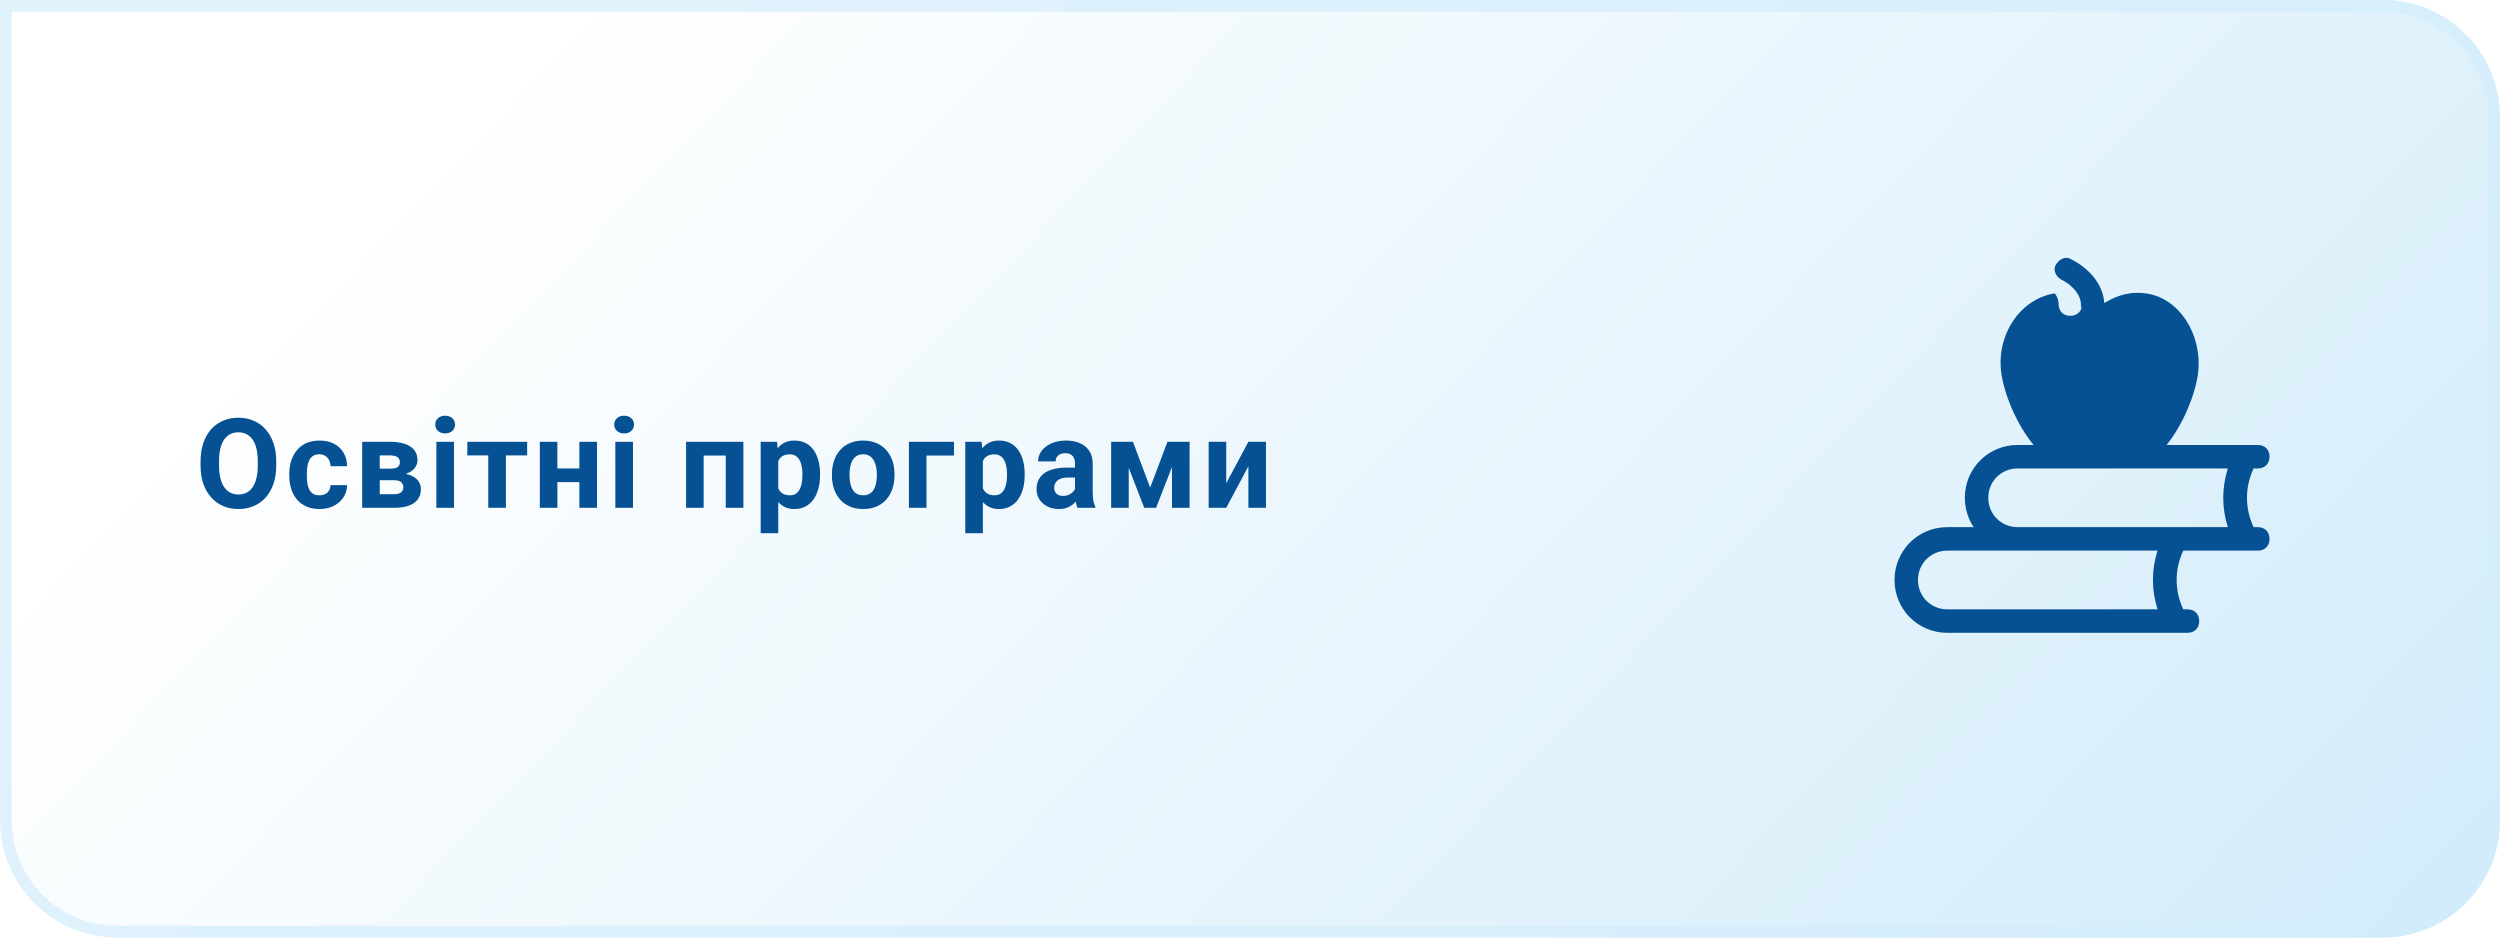
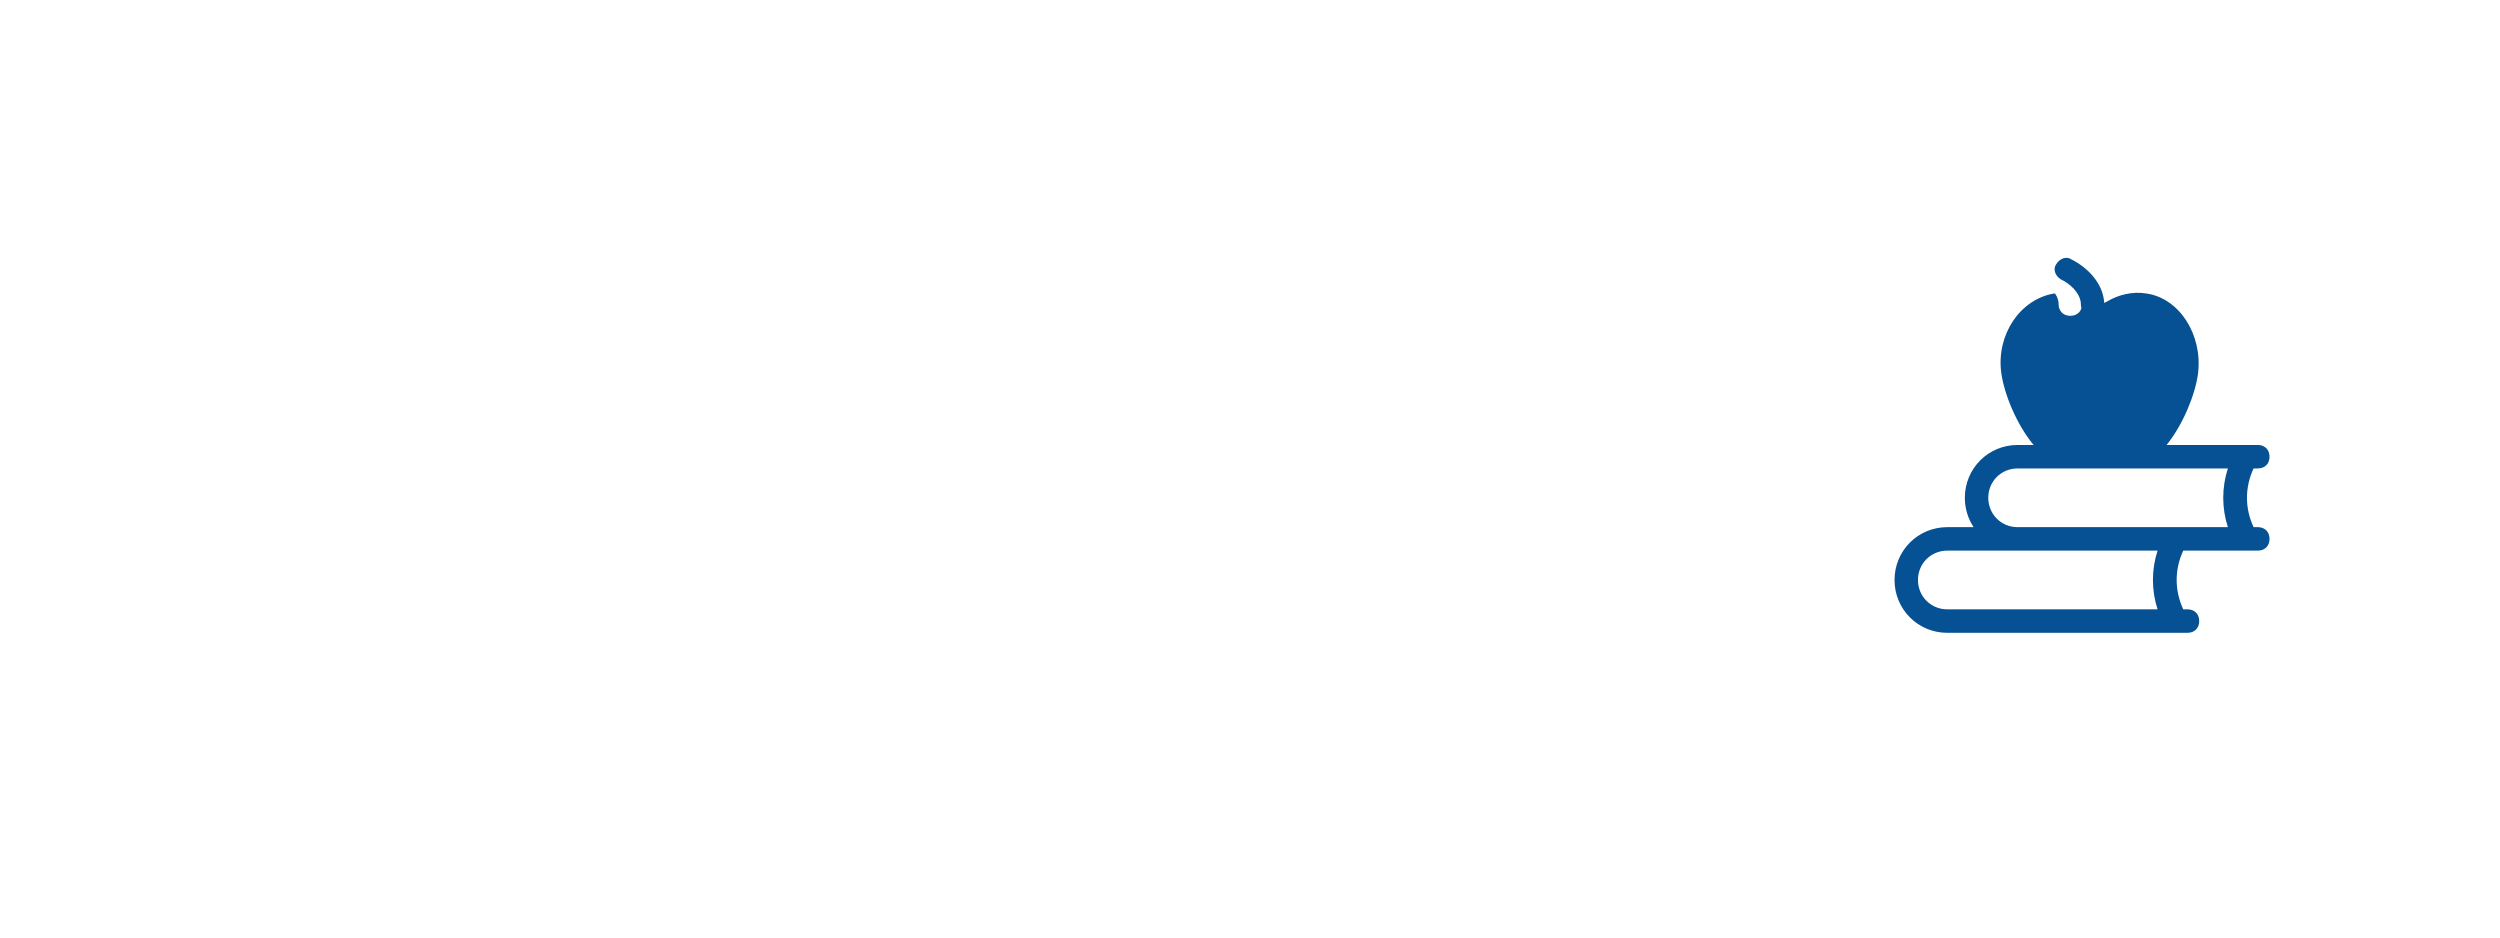
<svg xmlns="http://www.w3.org/2000/svg" width="320" height="120" viewBox="0 0 320 120" fill="none">
-   <path d="M0 0H305C313.284 0 320 6.716 320 15V105C320 113.284 313.284 120 305 120H15C6.716 120 0 113.284 0 105V0Z" fill="url(#paint0_linear_1245_641)" />
-   <path d="M0.75 0.75H305C312.87 0.75 319.25 7.13 319.25 15V105C319.25 112.87 312.87 119.25 305 119.25H15C7.13 119.25 0.75 112.87 0.75 105V0.75Z" stroke="#D3EDFB" stroke-opacity="0.7" stroke-width="1.5" />
-   <path d="M35.359 59.047V59.586C35.359 60.45 35.242 61.227 35.008 61.914C34.773 62.602 34.443 63.188 34.016 63.672C33.589 64.151 33.078 64.518 32.484 64.773C31.896 65.029 31.242 65.156 30.523 65.156C29.81 65.156 29.156 65.029 28.562 64.773C27.974 64.518 27.463 64.151 27.031 63.672C26.599 63.188 26.263 62.602 26.023 61.914C25.789 61.227 25.672 60.45 25.672 59.586V59.047C25.672 58.177 25.789 57.401 26.023 56.719C26.258 56.031 26.588 55.445 27.016 54.961C27.448 54.477 27.958 54.107 28.547 53.852C29.141 53.596 29.794 53.469 30.508 53.469C31.227 53.469 31.88 53.596 32.469 53.852C33.062 54.107 33.573 54.477 34 54.961C34.432 55.445 34.766 56.031 35 56.719C35.24 57.401 35.359 58.177 35.359 59.047ZM32.992 59.586V59.031C32.992 58.427 32.938 57.896 32.828 57.438C32.719 56.979 32.557 56.594 32.344 56.281C32.13 55.969 31.87 55.734 31.562 55.578C31.255 55.417 30.904 55.336 30.508 55.336C30.112 55.336 29.76 55.417 29.453 55.578C29.151 55.734 28.893 55.969 28.68 56.281C28.471 56.594 28.312 56.979 28.203 57.438C28.094 57.896 28.039 58.427 28.039 59.031V59.586C28.039 60.185 28.094 60.716 28.203 61.18C28.312 61.638 28.474 62.026 28.688 62.344C28.901 62.656 29.162 62.893 29.469 63.055C29.776 63.216 30.128 63.297 30.523 63.297C30.919 63.297 31.271 63.216 31.578 63.055C31.885 62.893 32.143 62.656 32.352 62.344C32.56 62.026 32.719 61.638 32.828 61.18C32.938 60.716 32.992 60.185 32.992 59.586ZM40.878 63.398C41.154 63.398 41.399 63.346 41.613 63.242C41.826 63.133 41.993 62.982 42.113 62.789C42.238 62.591 42.303 62.359 42.308 62.094H44.425C44.42 62.688 44.261 63.216 43.949 63.68C43.636 64.138 43.217 64.5 42.691 64.766C42.165 65.026 41.576 65.156 40.925 65.156C40.269 65.156 39.696 65.047 39.207 64.828C38.722 64.609 38.319 64.307 37.996 63.922C37.673 63.531 37.431 63.078 37.269 62.562C37.108 62.042 37.027 61.484 37.027 60.891V60.664C37.027 60.065 37.108 59.508 37.269 58.992C37.431 58.471 37.673 58.018 37.996 57.633C38.319 57.242 38.722 56.938 39.207 56.719C39.691 56.5 40.259 56.391 40.91 56.391C41.602 56.391 42.209 56.523 42.73 56.789C43.256 57.055 43.667 57.435 43.964 57.93C44.267 58.419 44.42 59 44.425 59.672H42.308C42.303 59.391 42.243 59.135 42.128 58.906C42.019 58.677 41.858 58.495 41.644 58.359C41.436 58.219 41.178 58.148 40.871 58.148C40.542 58.148 40.274 58.219 40.066 58.359C39.858 58.495 39.696 58.682 39.582 58.922C39.467 59.156 39.386 59.425 39.339 59.727C39.298 60.023 39.277 60.336 39.277 60.664V60.891C39.277 61.219 39.298 61.534 39.339 61.836C39.381 62.138 39.459 62.406 39.574 62.641C39.694 62.875 39.858 63.06 40.066 63.195C40.274 63.331 40.545 63.398 40.878 63.398ZM50.421 61.469H47.773L47.757 59.992H49.944C50.236 59.992 50.473 59.964 50.655 59.906C50.838 59.844 50.97 59.753 51.054 59.633C51.142 59.508 51.187 59.357 51.187 59.18C51.187 59.023 51.158 58.891 51.101 58.781C51.048 58.667 50.968 58.573 50.858 58.5C50.749 58.427 50.611 58.375 50.444 58.344C50.283 58.307 50.093 58.289 49.874 58.289H48.608V65H46.358V56.547H49.874C50.426 56.547 50.921 56.596 51.358 56.695C51.796 56.789 52.168 56.932 52.476 57.125C52.788 57.318 53.025 57.562 53.187 57.859C53.353 58.151 53.437 58.497 53.437 58.898C53.437 59.159 53.377 59.404 53.257 59.633C53.142 59.862 52.97 60.065 52.741 60.242C52.512 60.419 52.228 60.565 51.89 60.68C51.556 60.789 51.171 60.857 50.733 60.883L50.421 61.469ZM50.421 65H47.218L47.991 63.258H50.421C50.697 63.258 50.923 63.224 51.101 63.156C51.278 63.089 51.408 62.99 51.491 62.859C51.58 62.724 51.624 62.562 51.624 62.375C51.624 62.193 51.585 62.034 51.507 61.898C51.429 61.763 51.301 61.659 51.124 61.586C50.952 61.508 50.718 61.469 50.421 61.469H48.319L48.335 59.992H50.726L51.273 60.586C51.866 60.622 52.356 60.734 52.741 60.922C53.127 61.109 53.41 61.349 53.593 61.641C53.78 61.927 53.874 62.242 53.874 62.586C53.874 62.987 53.798 63.339 53.648 63.641C53.496 63.943 53.273 64.195 52.976 64.398C52.684 64.596 52.325 64.747 51.898 64.852C51.47 64.951 50.978 65 50.421 65ZM58.112 56.547V65H55.854V56.547H58.112ZM55.713 54.344C55.713 54.016 55.828 53.745 56.057 53.531C56.286 53.318 56.594 53.211 56.979 53.211C57.359 53.211 57.664 53.318 57.893 53.531C58.127 53.745 58.245 54.016 58.245 54.344C58.245 54.672 58.127 54.943 57.893 55.156C57.664 55.37 57.359 55.477 56.979 55.477C56.594 55.477 56.286 55.37 56.057 55.156C55.828 54.943 55.713 54.672 55.713 54.344ZM64.756 56.547V65H62.498V56.547H64.756ZM67.475 56.547V58.289H59.818V56.547H67.475ZM74.892 59.961V61.711H70.595V59.961H74.892ZM71.345 56.547V65H69.095V56.547H71.345ZM76.416 56.547V65H74.158V56.547H76.416ZM81.021 56.547V65H78.763V56.547H81.021ZM78.622 54.344C78.622 54.016 78.737 53.745 78.966 53.531C79.195 53.318 79.502 53.211 79.888 53.211C80.268 53.211 80.573 53.318 80.802 53.531C81.036 53.745 81.153 54.016 81.153 54.344C81.153 54.672 81.036 54.943 80.802 55.156C80.573 55.37 80.268 55.477 79.888 55.477C79.502 55.477 79.195 55.37 78.966 55.156C78.737 54.943 78.622 54.672 78.622 54.344ZM93.512 56.547V58.312H89.418V56.547H93.512ZM90.067 56.547V65H87.817V56.547H90.067ZM95.153 56.547V65H92.895V56.547H95.153ZM99.617 58.172V68.25H97.367V56.547H99.453L99.617 58.172ZM104.968 60.68V60.844C104.968 61.458 104.896 62.029 104.75 62.555C104.609 63.081 104.401 63.539 104.125 63.93C103.849 64.315 103.505 64.617 103.093 64.836C102.687 65.049 102.218 65.156 101.687 65.156C101.172 65.156 100.724 65.052 100.343 64.844C99.963 64.635 99.643 64.344 99.382 63.969C99.127 63.589 98.922 63.148 98.765 62.648C98.609 62.148 98.489 61.612 98.406 61.039V60.609C98.489 59.995 98.609 59.432 98.765 58.922C98.922 58.406 99.127 57.961 99.382 57.586C99.643 57.206 99.961 56.911 100.336 56.703C100.716 56.495 101.161 56.391 101.672 56.391C102.208 56.391 102.679 56.492 103.086 56.695C103.497 56.898 103.841 57.19 104.117 57.57C104.398 57.95 104.609 58.404 104.75 58.93C104.896 59.456 104.968 60.039 104.968 60.68ZM102.711 60.844V60.68C102.711 60.32 102.679 59.99 102.617 59.688C102.56 59.38 102.466 59.112 102.336 58.883C102.211 58.654 102.044 58.477 101.836 58.352C101.632 58.221 101.385 58.156 101.093 58.156C100.786 58.156 100.523 58.206 100.304 58.305C100.091 58.404 99.916 58.547 99.781 58.734C99.645 58.922 99.544 59.146 99.476 59.406C99.409 59.667 99.367 59.961 99.351 60.289V61.375C99.377 61.76 99.45 62.107 99.57 62.414C99.69 62.716 99.875 62.956 100.125 63.133C100.375 63.31 100.703 63.398 101.109 63.398C101.406 63.398 101.656 63.333 101.859 63.203C102.062 63.068 102.226 62.883 102.351 62.648C102.481 62.414 102.573 62.143 102.625 61.836C102.682 61.529 102.711 61.198 102.711 60.844ZM106.488 60.859V60.695C106.488 60.075 106.576 59.505 106.753 58.984C106.93 58.458 107.188 58.003 107.527 57.617C107.865 57.232 108.282 56.932 108.777 56.719C109.271 56.5 109.839 56.391 110.48 56.391C111.12 56.391 111.691 56.5 112.191 56.719C112.691 56.932 113.11 57.232 113.448 57.617C113.792 58.003 114.053 58.458 114.23 58.984C114.407 59.505 114.495 60.075 114.495 60.695V60.859C114.495 61.474 114.407 62.044 114.23 62.57C114.053 63.091 113.792 63.547 113.448 63.938C113.11 64.323 112.693 64.622 112.198 64.836C111.704 65.049 111.136 65.156 110.495 65.156C109.855 65.156 109.284 65.049 108.784 64.836C108.29 64.622 107.87 64.323 107.527 63.938C107.188 63.547 106.93 63.091 106.753 62.57C106.576 62.044 106.488 61.474 106.488 60.859ZM108.738 60.695V60.859C108.738 61.214 108.769 61.544 108.831 61.852C108.894 62.159 108.993 62.43 109.128 62.664C109.269 62.893 109.451 63.073 109.675 63.203C109.899 63.333 110.172 63.398 110.495 63.398C110.808 63.398 111.076 63.333 111.3 63.203C111.524 63.073 111.704 62.893 111.839 62.664C111.974 62.43 112.073 62.159 112.136 61.852C112.204 61.544 112.238 61.214 112.238 60.859V60.695C112.238 60.352 112.204 60.029 112.136 59.727C112.073 59.419 111.972 59.148 111.831 58.914C111.696 58.675 111.516 58.487 111.292 58.352C111.068 58.216 110.797 58.148 110.48 58.148C110.162 58.148 109.891 58.216 109.667 58.352C109.448 58.487 109.269 58.675 109.128 58.914C108.993 59.148 108.894 59.419 108.831 59.727C108.769 60.029 108.738 60.352 108.738 60.695ZM122.108 56.547V58.312H118.592V65H116.342V56.547H122.108ZM125.807 58.172V68.25H123.557V56.547H125.643L125.807 58.172ZM131.158 60.68V60.844C131.158 61.458 131.086 62.029 130.94 62.555C130.799 63.081 130.591 63.539 130.315 63.93C130.039 64.315 129.695 64.617 129.283 64.836C128.877 65.049 128.408 65.156 127.877 65.156C127.362 65.156 126.914 65.052 126.533 64.844C126.153 64.635 125.833 64.344 125.573 63.969C125.317 63.589 125.112 63.148 124.955 62.648C124.799 62.148 124.679 61.612 124.596 61.039V60.609C124.679 59.995 124.799 59.432 124.955 58.922C125.112 58.406 125.317 57.961 125.573 57.586C125.833 57.206 126.151 56.911 126.526 56.703C126.906 56.495 127.351 56.391 127.862 56.391C128.398 56.391 128.869 56.492 129.276 56.695C129.687 56.898 130.031 57.19 130.307 57.57C130.588 57.95 130.799 58.404 130.94 58.93C131.086 59.456 131.158 60.039 131.158 60.68ZM128.901 60.844V60.68C128.901 60.32 128.869 59.99 128.807 59.688C128.75 59.38 128.656 59.112 128.526 58.883C128.401 58.654 128.234 58.477 128.026 58.352C127.823 58.221 127.575 58.156 127.283 58.156C126.976 58.156 126.713 58.206 126.494 58.305C126.281 58.404 126.106 58.547 125.971 58.734C125.836 58.922 125.734 59.146 125.666 59.406C125.599 59.667 125.557 59.961 125.541 60.289V61.375C125.567 61.76 125.64 62.107 125.76 62.414C125.88 62.716 126.065 62.956 126.315 63.133C126.565 63.31 126.893 63.398 127.299 63.398C127.596 63.398 127.846 63.333 128.049 63.203C128.252 63.068 128.416 62.883 128.541 62.648C128.671 62.414 128.763 62.143 128.815 61.836C128.872 61.529 128.901 61.198 128.901 60.844ZM137.599 63.094V59.328C137.599 59.057 137.555 58.825 137.467 58.633C137.378 58.435 137.24 58.281 137.052 58.172C136.87 58.062 136.633 58.008 136.342 58.008C136.092 58.008 135.875 58.052 135.693 58.141C135.511 58.224 135.37 58.346 135.271 58.508C135.172 58.664 135.123 58.849 135.123 59.062H132.873C132.873 58.703 132.956 58.362 133.123 58.039C133.289 57.716 133.532 57.432 133.849 57.188C134.167 56.938 134.545 56.742 134.982 56.602C135.425 56.461 135.92 56.391 136.467 56.391C137.123 56.391 137.706 56.5 138.217 56.719C138.727 56.938 139.128 57.266 139.42 57.703C139.717 58.141 139.865 58.688 139.865 59.344V62.961C139.865 63.425 139.894 63.805 139.951 64.102C140.008 64.393 140.092 64.648 140.201 64.867V65H137.927C137.818 64.771 137.735 64.484 137.677 64.141C137.625 63.792 137.599 63.443 137.599 63.094ZM137.896 59.852L137.912 61.125H136.654C136.357 61.125 136.099 61.159 135.881 61.227C135.662 61.294 135.482 61.391 135.342 61.516C135.201 61.635 135.097 61.776 135.029 61.938C134.967 62.099 134.935 62.276 134.935 62.469C134.935 62.661 134.98 62.836 135.068 62.992C135.157 63.143 135.284 63.263 135.451 63.352C135.618 63.435 135.813 63.477 136.037 63.477C136.375 63.477 136.67 63.409 136.92 63.273C137.17 63.138 137.362 62.971 137.498 62.773C137.638 62.575 137.711 62.388 137.717 62.211L138.31 63.164C138.227 63.378 138.112 63.599 137.967 63.828C137.826 64.057 137.646 64.273 137.427 64.477C137.209 64.674 136.946 64.838 136.638 64.969C136.331 65.094 135.967 65.156 135.545 65.156C135.008 65.156 134.521 65.049 134.084 64.836C133.651 64.617 133.308 64.318 133.052 63.938C132.802 63.552 132.677 63.115 132.677 62.625C132.677 62.182 132.761 61.789 132.927 61.445C133.094 61.102 133.339 60.812 133.662 60.578C133.99 60.339 134.399 60.159 134.888 60.039C135.378 59.914 135.946 59.852 136.592 59.852H137.896ZM147.22 62.414L149.439 56.547H151.275L147.978 65H146.462L143.181 56.547H145.017L147.22 62.414ZM144.478 56.547V65H142.228V56.547H144.478ZM150.017 65V56.547H152.267V65H150.017ZM156.958 61.859L159.794 56.547H162.044V65H159.794V59.68L156.958 65H154.708V56.547H156.958V61.859Z" fill="#055193" />
  <g filter="url(#filter0_dd_1245_641)">
    <path fill-rule="evenodd" clip-rule="evenodd" d="M258.925 42.443C258.876 42.284 258.85 42.11 258.85 41.922C258.85 40.87 257.95 39.668 256.6 38.917L256.3 38.767C255.55 38.316 255.25 37.414 255.7 36.813C256.15 36.062 257.05 35.761 257.65 36.212L257.95 36.362C260.242 37.654 261.713 39.63 261.841 41.769C261.953 41.732 262.058 41.683 262.15 41.622C263.65 40.72 265.45 40.269 267.25 40.57C271.45 41.171 274.45 45.83 273.85 50.789C273.496 53.509 271.934 57.346 269.823 59.956H281.5C282.4 59.956 283 60.557 283 61.459C283 62.36 282.4 62.961 281.5 62.961H280.958C279.83 65.381 279.83 68.056 280.958 70.475H281.5C282.4 70.475 283 71.076 283 71.978C283 72.88 282.4 73.481 281.5 73.481H271.958C270.83 75.9 270.83 78.575 271.958 80.995H272.5C273.4 80.995 274 81.596 274 82.498C274 83.399 273.4 84 272.5 84H241.75C238 84 235 80.995 235 77.238C235 73.481 238 70.475 241.75 70.475H245.124C244.413 69.403 244 68.112 244 66.718C244 62.961 247 59.956 250.75 59.956H252.801C250.627 57.345 249.011 53.411 248.65 50.639C248.05 45.83 251.05 41.321 255.4 40.57H255.55C255.85 41.021 256 41.472 256 41.922C256 42.824 256.6 43.425 257.5 43.425C258.213 43.425 258.738 43.048 258.925 42.443ZM268.667 73.481H250.75L250.724 73.481H241.75C239.65 73.481 238 75.134 238 77.238C238 79.342 239.65 80.995 241.75 80.995H268.667C267.878 78.548 267.878 75.928 268.667 73.481ZM272.5 70.475L272.515 70.475H277.667C276.878 68.028 276.878 65.408 277.667 62.961H250.75C248.65 62.961 247 64.614 247 66.718C247 68.815 248.639 70.464 250.729 70.475H272.5Z" fill="#055193" />
  </g>
  <defs>
    <filter id="filter0_dd_1245_641" x="222" y="13" width="88" height="88" filterUnits="userSpaceOnUse" color-interpolation-filters="sRGB">
      <feFlood flood-opacity="0" result="BackgroundImageFix" />
      <feColorMatrix in="SourceAlpha" type="matrix" values="0 0 0 0 0 0 0 0 0 0 0 0 0 0 0 0 0 0 127 0" result="hardAlpha" />
      <feOffset dx="7" dy="-3" />
      <feGaussianBlur stdDeviation="10" />
      <feComposite in2="hardAlpha" operator="out" />
      <feColorMatrix type="matrix" values="0 0 0 0 0.086 0 0 0 0 0.196 0 0 0 0 0.361 0 0 0 0.25 0" />
      <feBlend mode="normal" in2="BackgroundImageFix" result="effect1_dropShadow_1245_641" />
      <feColorMatrix in="SourceAlpha" type="matrix" values="0 0 0 0 0 0 0 0 0 0 0 0 0 0 0 0 0 0 127 0" result="hardAlpha" />
      <feOffset dx="0.5" />
      <feGaussianBlur stdDeviation="0.75" />
      <feComposite in2="hardAlpha" operator="out" />
      <feColorMatrix type="matrix" values="0 0 0 0 0.086 0 0 0 0 0.196 0 0 0 0 0.361 0 0 0 0.5 0" />
      <feBlend mode="normal" in2="effect1_dropShadow_1245_641" result="effect2_dropShadow_1245_641" />
      <feBlend mode="normal" in="SourceGraphic" in2="effect2_dropShadow_1245_641" result="shape" />
    </filter>
    <linearGradient id="paint0_linear_1245_641" x1="527" y1="188.4" x2="192.444" y2="-129.561" gradientUnits="userSpaceOnUse">
      <stop stop-color="#AFDDF6" />
      <stop offset="1" stop-color="white" />
    </linearGradient>
  </defs>
</svg>